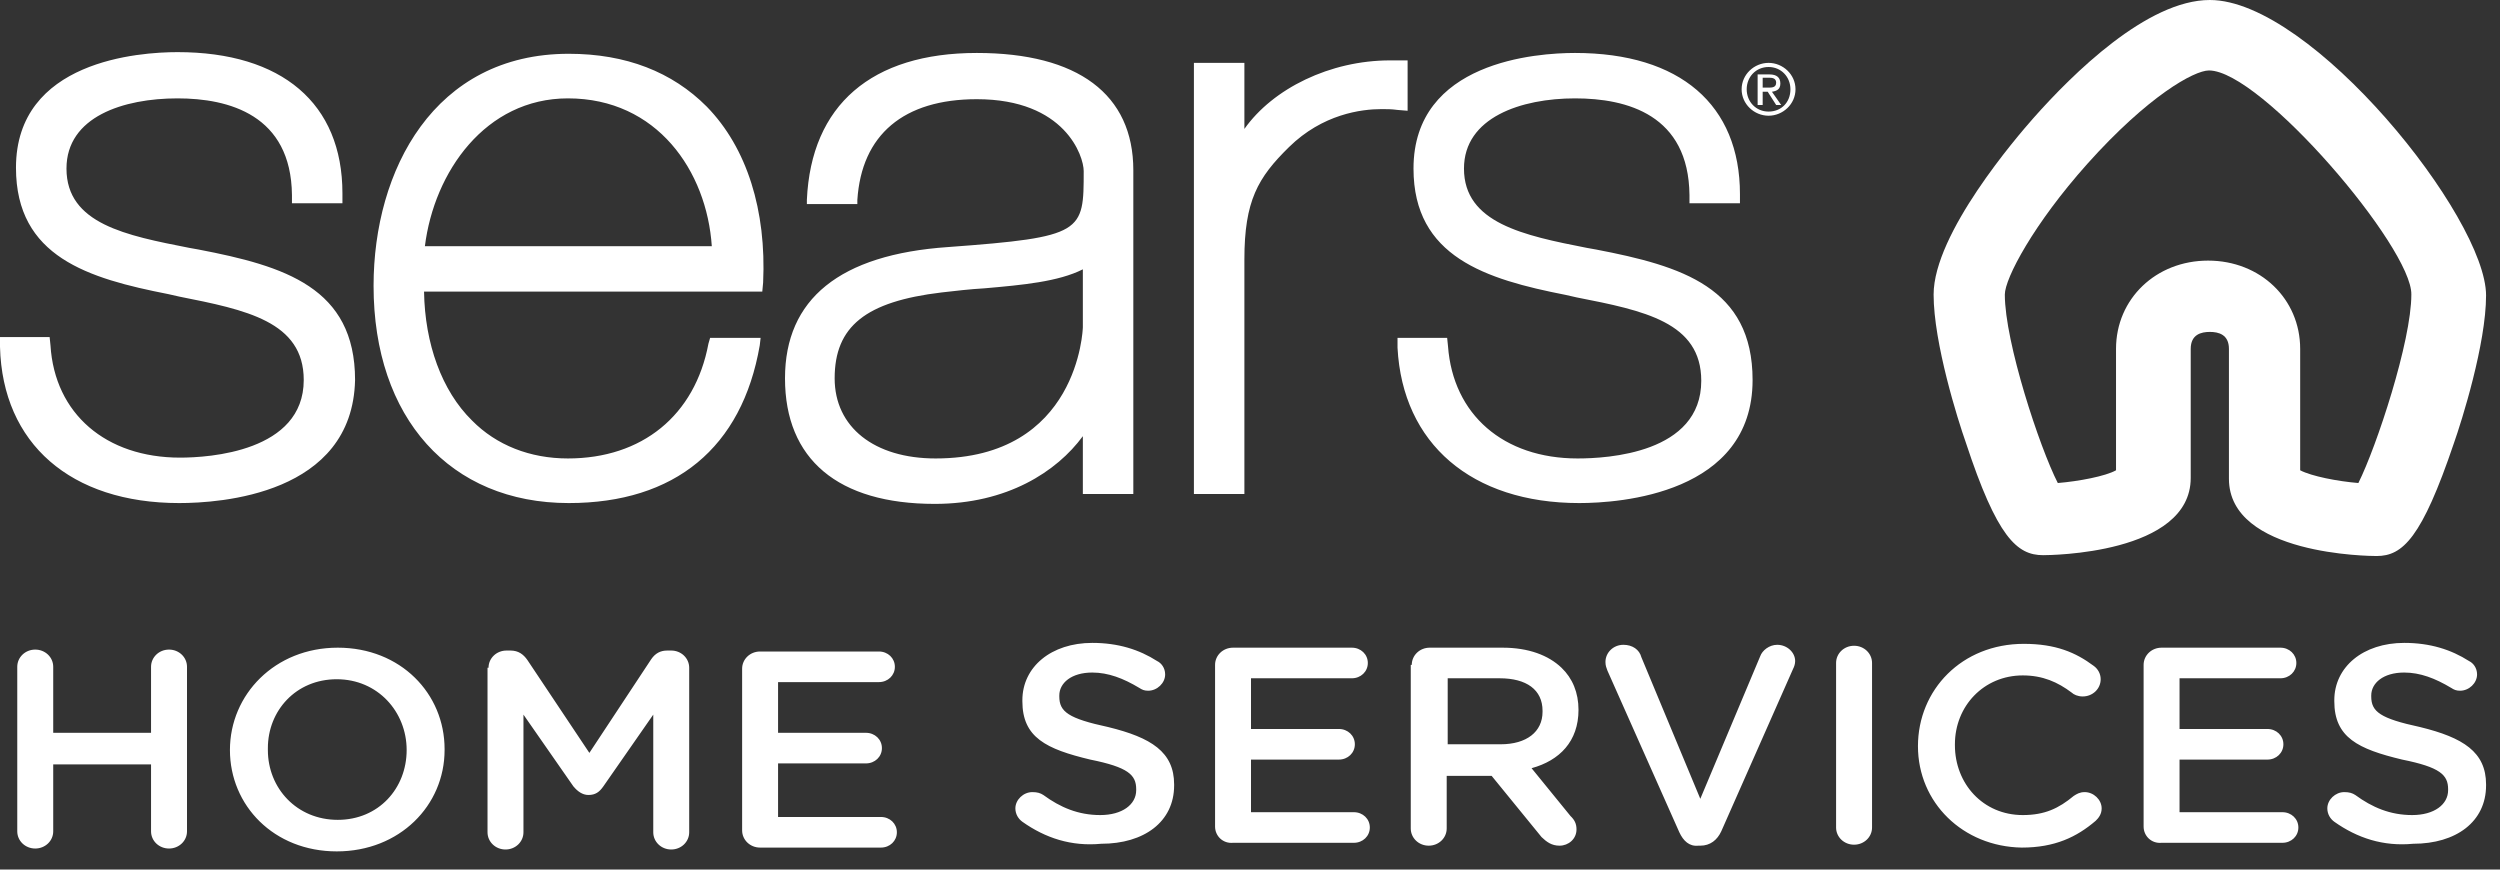
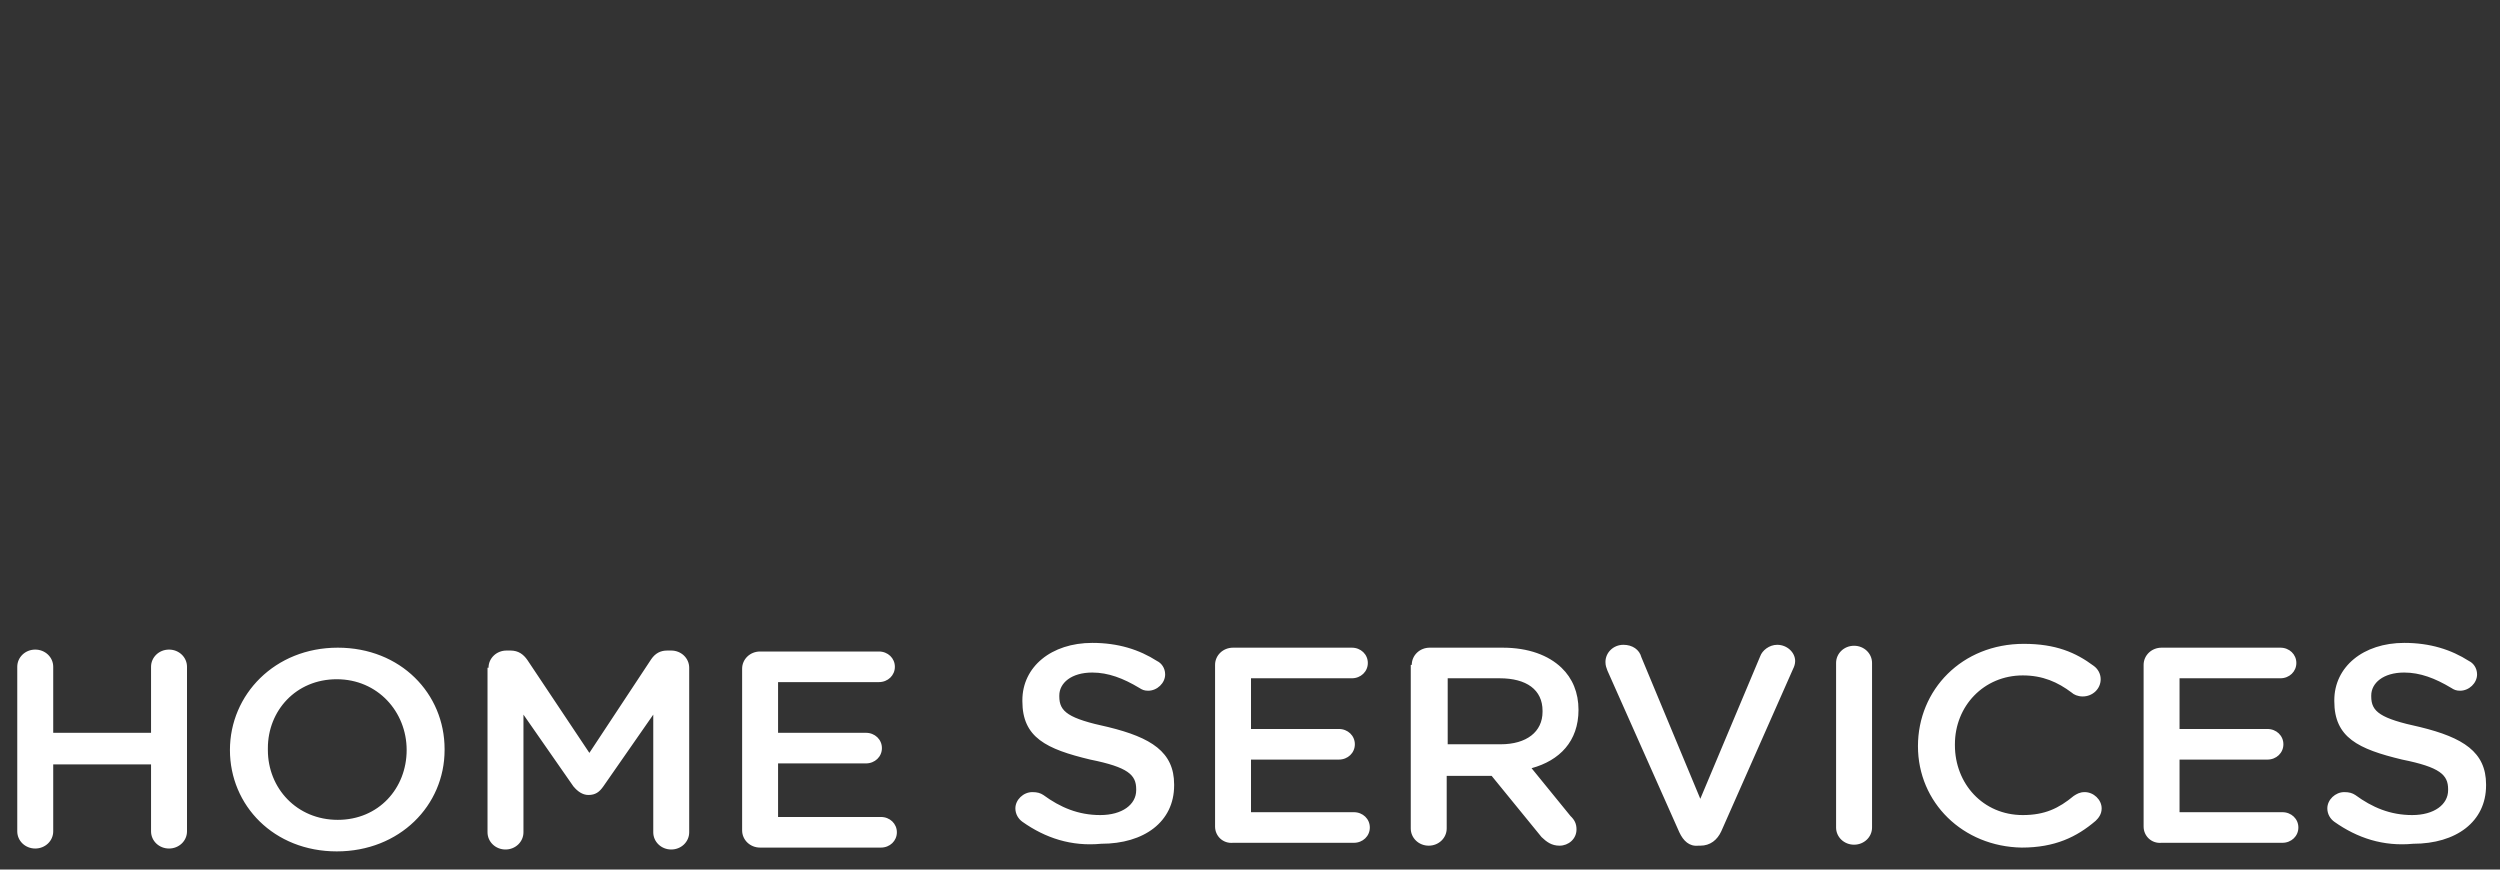
<svg xmlns="http://www.w3.org/2000/svg" width="115" height="40" viewBox="0 0 115 40" fill="none">
  <rect x="0" y="0" width="115" height="40" fill="#333333" stroke="none" />
-   <path d="M8.244 23.141C3.251 23.141 0.116 20.405 0 15.96V15.505H2.283L2.322 15.884C2.516 19.038 4.877 21.051 8.282 21.051C9.598 21.051 13.972 20.785 13.972 17.48C13.972 14.783 11.301 14.251 8.244 13.643L7.741 13.529C4.064 12.807 0.735 11.819 0.735 7.716C0.735 2.778 6.425 2.398 8.166 2.398C12.966 2.398 15.752 4.753 15.752 8.894V9.35H13.43V8.97C13.391 5.285 10.527 4.525 8.166 4.525C5.689 4.525 3.058 5.361 3.058 7.754C3.058 10.3 5.805 10.832 8.708 11.402L9.134 11.478C13.082 12.237 16.333 13.225 16.333 17.48C16.217 22.761 10.101 23.141 8.244 23.141ZM72.646 23.141C74.503 23.141 80.619 22.723 80.619 17.48C80.619 13.225 77.368 12.237 73.42 11.478L72.994 11.402C70.091 10.832 67.343 10.262 67.343 7.754C67.343 5.399 69.975 4.525 72.452 4.525C74.852 4.525 77.677 5.285 77.716 8.97V9.35H80.038V8.932C80.038 4.829 77.29 2.436 72.452 2.436C70.711 2.436 65.021 2.816 65.021 7.754C65.021 11.819 68.35 12.845 72.026 13.567L72.53 13.681C75.626 14.289 78.258 14.821 78.258 17.518C78.258 20.861 73.923 21.089 72.568 21.089C69.162 21.089 66.84 19.076 66.608 15.923L66.569 15.543H64.286V15.998C64.518 20.405 67.692 23.141 72.646 23.141ZM54.92 22.723H57.242V11.934C57.242 9.236 57.861 8.172 59.293 6.767C60.841 5.247 62.622 5.019 63.55 5.019C63.783 5.019 64.015 5.019 64.286 5.057L64.75 5.095V2.778H63.938C61.19 2.778 58.558 4.069 57.242 5.931V2.892H54.92V22.723ZM32.665 15.543H34.988L34.949 15.884C34.136 20.596 31.04 23.141 26.163 23.141C20.706 23.141 17.184 19.228 17.184 13.149C17.184 7.83 19.971 2.474 26.163 2.474C28.795 2.474 30.924 3.309 32.511 4.905C34.368 6.805 35.258 9.692 35.104 12.997L35.065 13.415H19.506C19.545 15.809 20.319 17.974 21.712 19.342C22.835 20.482 24.383 21.089 26.125 21.089C29.53 21.089 31.969 19.114 32.588 15.809L32.665 15.543ZM19.545 11.326H32.743C32.511 7.868 30.227 4.525 26.125 4.525C22.332 4.525 19.971 7.906 19.545 11.326ZM44.934 2.436C49.579 2.436 52.133 4.335 52.133 7.83V22.723H49.811V20.064C48.611 21.697 46.328 23.179 42.999 23.179C38.548 23.179 36.11 21.127 36.11 17.404C36.11 13.757 38.626 11.706 43.618 11.364C49.85 10.908 49.85 10.68 49.85 7.868C49.85 7.185 48.998 4.563 44.934 4.563C41.567 4.563 39.632 6.197 39.438 9.198V9.388H37.116V9.198C37.31 4.829 40.096 2.436 44.934 2.436ZM49.811 12.389C48.688 12.959 47.024 13.111 45.283 13.263C44.625 13.301 43.967 13.377 43.309 13.453C39.825 13.871 38.394 15.011 38.394 17.404C38.394 19.646 40.212 21.089 43.038 21.089C49.617 21.089 49.811 15.125 49.811 15.049V12.389ZM81.354 2.892C80.696 2.892 80.115 3.423 80.115 4.107C80.115 4.791 80.696 5.323 81.354 5.323C82.011 5.323 82.593 4.791 82.593 4.107C82.593 3.423 82.011 2.892 81.354 2.892ZM80.348 4.107C80.348 3.537 80.773 3.082 81.354 3.082C81.934 3.082 82.36 3.537 82.36 4.107C82.36 4.715 81.934 5.133 81.354 5.133C80.773 5.133 80.348 4.677 80.348 4.107ZM80.851 4.829H81.083V4.221H81.315L81.703 4.829H81.934L81.509 4.221C81.741 4.183 81.896 4.107 81.896 3.841C81.896 3.575 81.741 3.423 81.393 3.423H80.851V4.829ZM81.083 3.575H81.393C81.548 3.575 81.703 3.613 81.703 3.803C81.703 4.031 81.509 4.031 81.315 4.031H81.083V3.575Z" fill="white" />
-   <path d="M109.324 25.577C109.045 25.577 102.531 25.538 102.531 22.023V16.049C102.531 15.385 102.052 15.268 101.653 15.268C101.253 15.268 100.773 15.385 100.773 16.049V21.984C100.773 25.499 94.26 25.538 93.981 25.538C92.782 25.538 91.862 24.718 90.424 20.344C90.064 19.329 88.946 15.776 88.946 13.55C88.946 10.738 92.782 6.287 93.541 5.428C95.339 3.397 98.775 0 101.653 0C106.327 0 114.359 9.996 114.359 13.589C114.359 15.815 113.24 19.368 112.881 20.383C111.402 24.757 110.523 25.577 109.324 25.577ZM101.612 3.241C100.933 3.241 98.815 4.412 96.018 7.536C93.541 10.309 92.222 12.808 92.222 13.55C92.222 15.736 93.82 20.579 94.659 22.219C95.618 22.14 96.857 21.906 97.337 21.633V16.049C97.337 13.745 99.175 11.988 101.572 11.988C103.97 11.988 105.808 13.745 105.808 16.049V21.633C106.327 21.906 107.526 22.14 108.485 22.219C109.324 20.54 110.922 15.697 110.922 13.55C110.963 11.402 104.01 3.241 101.612 3.241Z" fill="white" />
  <path d="M0.794 30.673C0.794 30.233 1.162 29.881 1.621 29.881C2.08 29.881 2.448 30.233 2.448 30.673V33.709H6.948V30.673C6.948 30.233 7.316 29.881 7.775 29.881C8.234 29.881 8.602 30.233 8.602 30.673V38.241C8.602 38.681 8.234 39.032 7.775 39.032C7.316 39.032 6.948 38.681 6.948 38.241V35.161H2.448V38.241C2.448 38.681 2.08 39.032 1.621 39.032C1.162 39.032 0.794 38.681 0.794 38.241V30.673ZM10.577 34.501C10.577 31.949 12.643 29.793 15.537 29.793C18.43 29.793 20.451 31.905 20.451 34.457V34.501C20.451 37.053 18.384 39.164 15.491 39.164C12.598 39.164 10.577 37.053 10.577 34.501ZM18.706 34.501C18.706 32.741 17.374 31.245 15.491 31.245C13.608 31.245 12.322 32.697 12.322 34.413V34.501C12.322 36.261 13.654 37.713 15.537 37.713C17.42 37.713 18.706 36.261 18.706 34.501ZM22.472 30.717C22.472 30.277 22.84 29.925 23.299 29.925H23.482C23.85 29.925 24.079 30.101 24.263 30.365L27.111 34.633L29.958 30.321C30.142 30.057 30.372 29.925 30.693 29.925H30.877C31.336 29.925 31.703 30.277 31.703 30.717V38.285C31.703 38.724 31.336 39.077 30.877 39.077C30.418 39.077 30.05 38.724 30.05 38.285V32.873L27.754 36.173C27.57 36.437 27.386 36.569 27.065 36.569C26.789 36.569 26.559 36.393 26.376 36.173L24.079 32.873V38.285C24.079 38.724 23.712 39.077 23.253 39.077C22.794 39.077 22.426 38.724 22.426 38.285V30.717H22.472ZM34.138 38.197V30.761C34.138 30.321 34.505 29.969 34.964 29.969H40.43C40.843 29.969 41.164 30.277 41.164 30.673C41.164 31.069 40.843 31.377 40.43 31.377H35.791V33.709H39.833C40.246 33.709 40.568 34.017 40.568 34.413C40.568 34.809 40.246 35.117 39.833 35.117H35.791V37.581H40.522C40.935 37.581 41.256 37.889 41.256 38.285C41.256 38.681 40.935 38.989 40.522 38.989H34.964C34.505 38.989 34.138 38.637 34.138 38.197ZM47.029 37.801C46.845 37.669 46.707 37.449 46.707 37.185C46.707 36.789 47.075 36.437 47.488 36.437C47.718 36.437 47.856 36.481 47.993 36.569C48.774 37.141 49.601 37.493 50.611 37.493C51.622 37.493 52.265 37.009 52.265 36.349V36.305C52.265 35.645 51.897 35.293 50.152 34.941C48.131 34.457 47.029 33.929 47.029 32.257V32.213C47.029 30.673 48.361 29.573 50.244 29.573C51.438 29.573 52.403 29.881 53.229 30.409C53.413 30.497 53.597 30.717 53.597 31.025C53.597 31.421 53.229 31.773 52.816 31.773C52.632 31.773 52.54 31.729 52.403 31.641C51.668 31.201 50.979 30.937 50.244 30.937C49.279 30.937 48.728 31.421 48.728 31.993V32.037C48.728 32.741 49.142 33.049 50.979 33.445C52.954 33.929 54.01 34.589 54.01 36.085V36.129C54.01 37.801 52.632 38.813 50.657 38.813C49.279 38.945 48.085 38.549 47.029 37.801ZM55.893 38.021V30.585C55.893 30.145 56.26 29.793 56.72 29.793H62.185C62.598 29.793 62.92 30.101 62.92 30.497C62.92 30.893 62.598 31.201 62.185 31.201H57.546V33.533H61.588C62.001 33.533 62.323 33.841 62.323 34.237C62.323 34.633 62.001 34.941 61.588 34.941H57.546V37.361H62.277C62.69 37.361 63.012 37.669 63.012 38.065C63.012 38.461 62.69 38.769 62.277 38.769H56.72C56.26 38.813 55.893 38.461 55.893 38.021ZM64.941 30.585C64.941 30.145 65.308 29.793 65.767 29.793H69.12C70.314 29.793 71.233 30.145 71.83 30.717C72.335 31.201 72.611 31.861 72.611 32.653C72.611 34.105 71.738 34.985 70.452 35.337L72.243 37.537C72.427 37.713 72.519 37.889 72.519 38.153C72.519 38.593 72.151 38.901 71.738 38.901C71.371 38.901 71.141 38.725 70.911 38.505L68.615 35.689H66.548V38.109C66.548 38.549 66.181 38.901 65.721 38.901C65.262 38.901 64.895 38.549 64.895 38.109V30.585H64.941ZM69.028 34.237C70.222 34.237 70.957 33.665 70.957 32.741V32.697C70.957 31.729 70.222 31.201 68.982 31.201H66.594V34.237H69.028ZM77.249 38.285L73.942 30.849C73.897 30.717 73.851 30.629 73.851 30.453C73.851 30.013 74.218 29.661 74.677 29.661C75.091 29.661 75.412 29.881 75.504 30.233L78.214 36.745L80.969 30.189C81.061 29.925 81.382 29.661 81.751 29.661C82.209 29.661 82.577 30.013 82.577 30.409C82.577 30.541 82.531 30.673 82.485 30.761L79.178 38.241C78.995 38.637 78.673 38.901 78.214 38.901H78.122C77.709 38.945 77.433 38.681 77.249 38.285ZM84.46 30.497C84.46 30.057 84.827 29.705 85.287 29.705C85.746 29.705 86.114 30.057 86.114 30.497V38.065C86.114 38.505 85.746 38.856 85.287 38.856C84.827 38.856 84.46 38.505 84.46 38.065V30.497ZM88.226 34.325C88.226 31.729 90.247 29.617 93.095 29.617C94.564 29.617 95.482 30.013 96.309 30.629C96.493 30.761 96.631 30.981 96.631 31.245C96.631 31.685 96.264 32.037 95.804 32.037C95.575 32.037 95.391 31.949 95.299 31.861C94.656 31.377 93.967 31.069 93.048 31.069C91.257 31.069 89.926 32.477 89.926 34.237V34.281C89.926 36.041 91.211 37.493 93.048 37.493C94.059 37.493 94.701 37.185 95.391 36.613C95.528 36.525 95.666 36.437 95.896 36.437C96.309 36.437 96.676 36.789 96.676 37.185C96.676 37.449 96.538 37.625 96.401 37.757C95.528 38.505 94.518 38.989 93.002 38.989C90.293 38.945 88.226 36.921 88.226 34.325ZM98.606 38.021V30.585C98.606 30.145 98.973 29.793 99.432 29.793H104.898C105.311 29.793 105.632 30.101 105.632 30.497C105.632 30.893 105.311 31.201 104.898 31.201H100.259V33.533H104.301C104.714 33.533 105.036 33.841 105.036 34.237C105.036 34.633 104.714 34.941 104.301 34.941H100.259V37.361H104.989C105.403 37.361 105.725 37.669 105.725 38.065C105.725 38.461 105.403 38.769 104.989 38.769H99.432C98.973 38.813 98.606 38.461 98.606 38.021ZM107.378 37.801C107.194 37.669 107.057 37.449 107.057 37.185C107.057 36.789 107.424 36.437 107.837 36.437C108.067 36.437 108.205 36.481 108.342 36.569C109.123 37.141 109.95 37.493 110.96 37.493C111.97 37.493 112.613 37.009 112.613 36.349V36.305C112.613 35.645 112.246 35.293 110.5 34.941C108.48 34.457 107.378 33.929 107.378 32.257V32.213C107.378 30.673 108.71 29.573 110.593 29.573C111.787 29.573 112.751 29.881 113.578 30.409C113.762 30.497 113.945 30.717 113.945 31.025C113.945 31.421 113.578 31.773 113.164 31.773C112.981 31.773 112.889 31.729 112.751 31.641C112.016 31.201 111.327 30.937 110.593 30.937C109.628 30.937 109.077 31.421 109.077 31.993V32.037C109.077 32.741 109.49 33.049 111.327 33.445C113.302 33.929 114.359 34.589 114.359 36.085V36.129C114.359 37.801 112.981 38.813 111.006 38.813C109.628 38.945 108.434 38.549 107.378 37.801Z" fill="white" />
</svg>